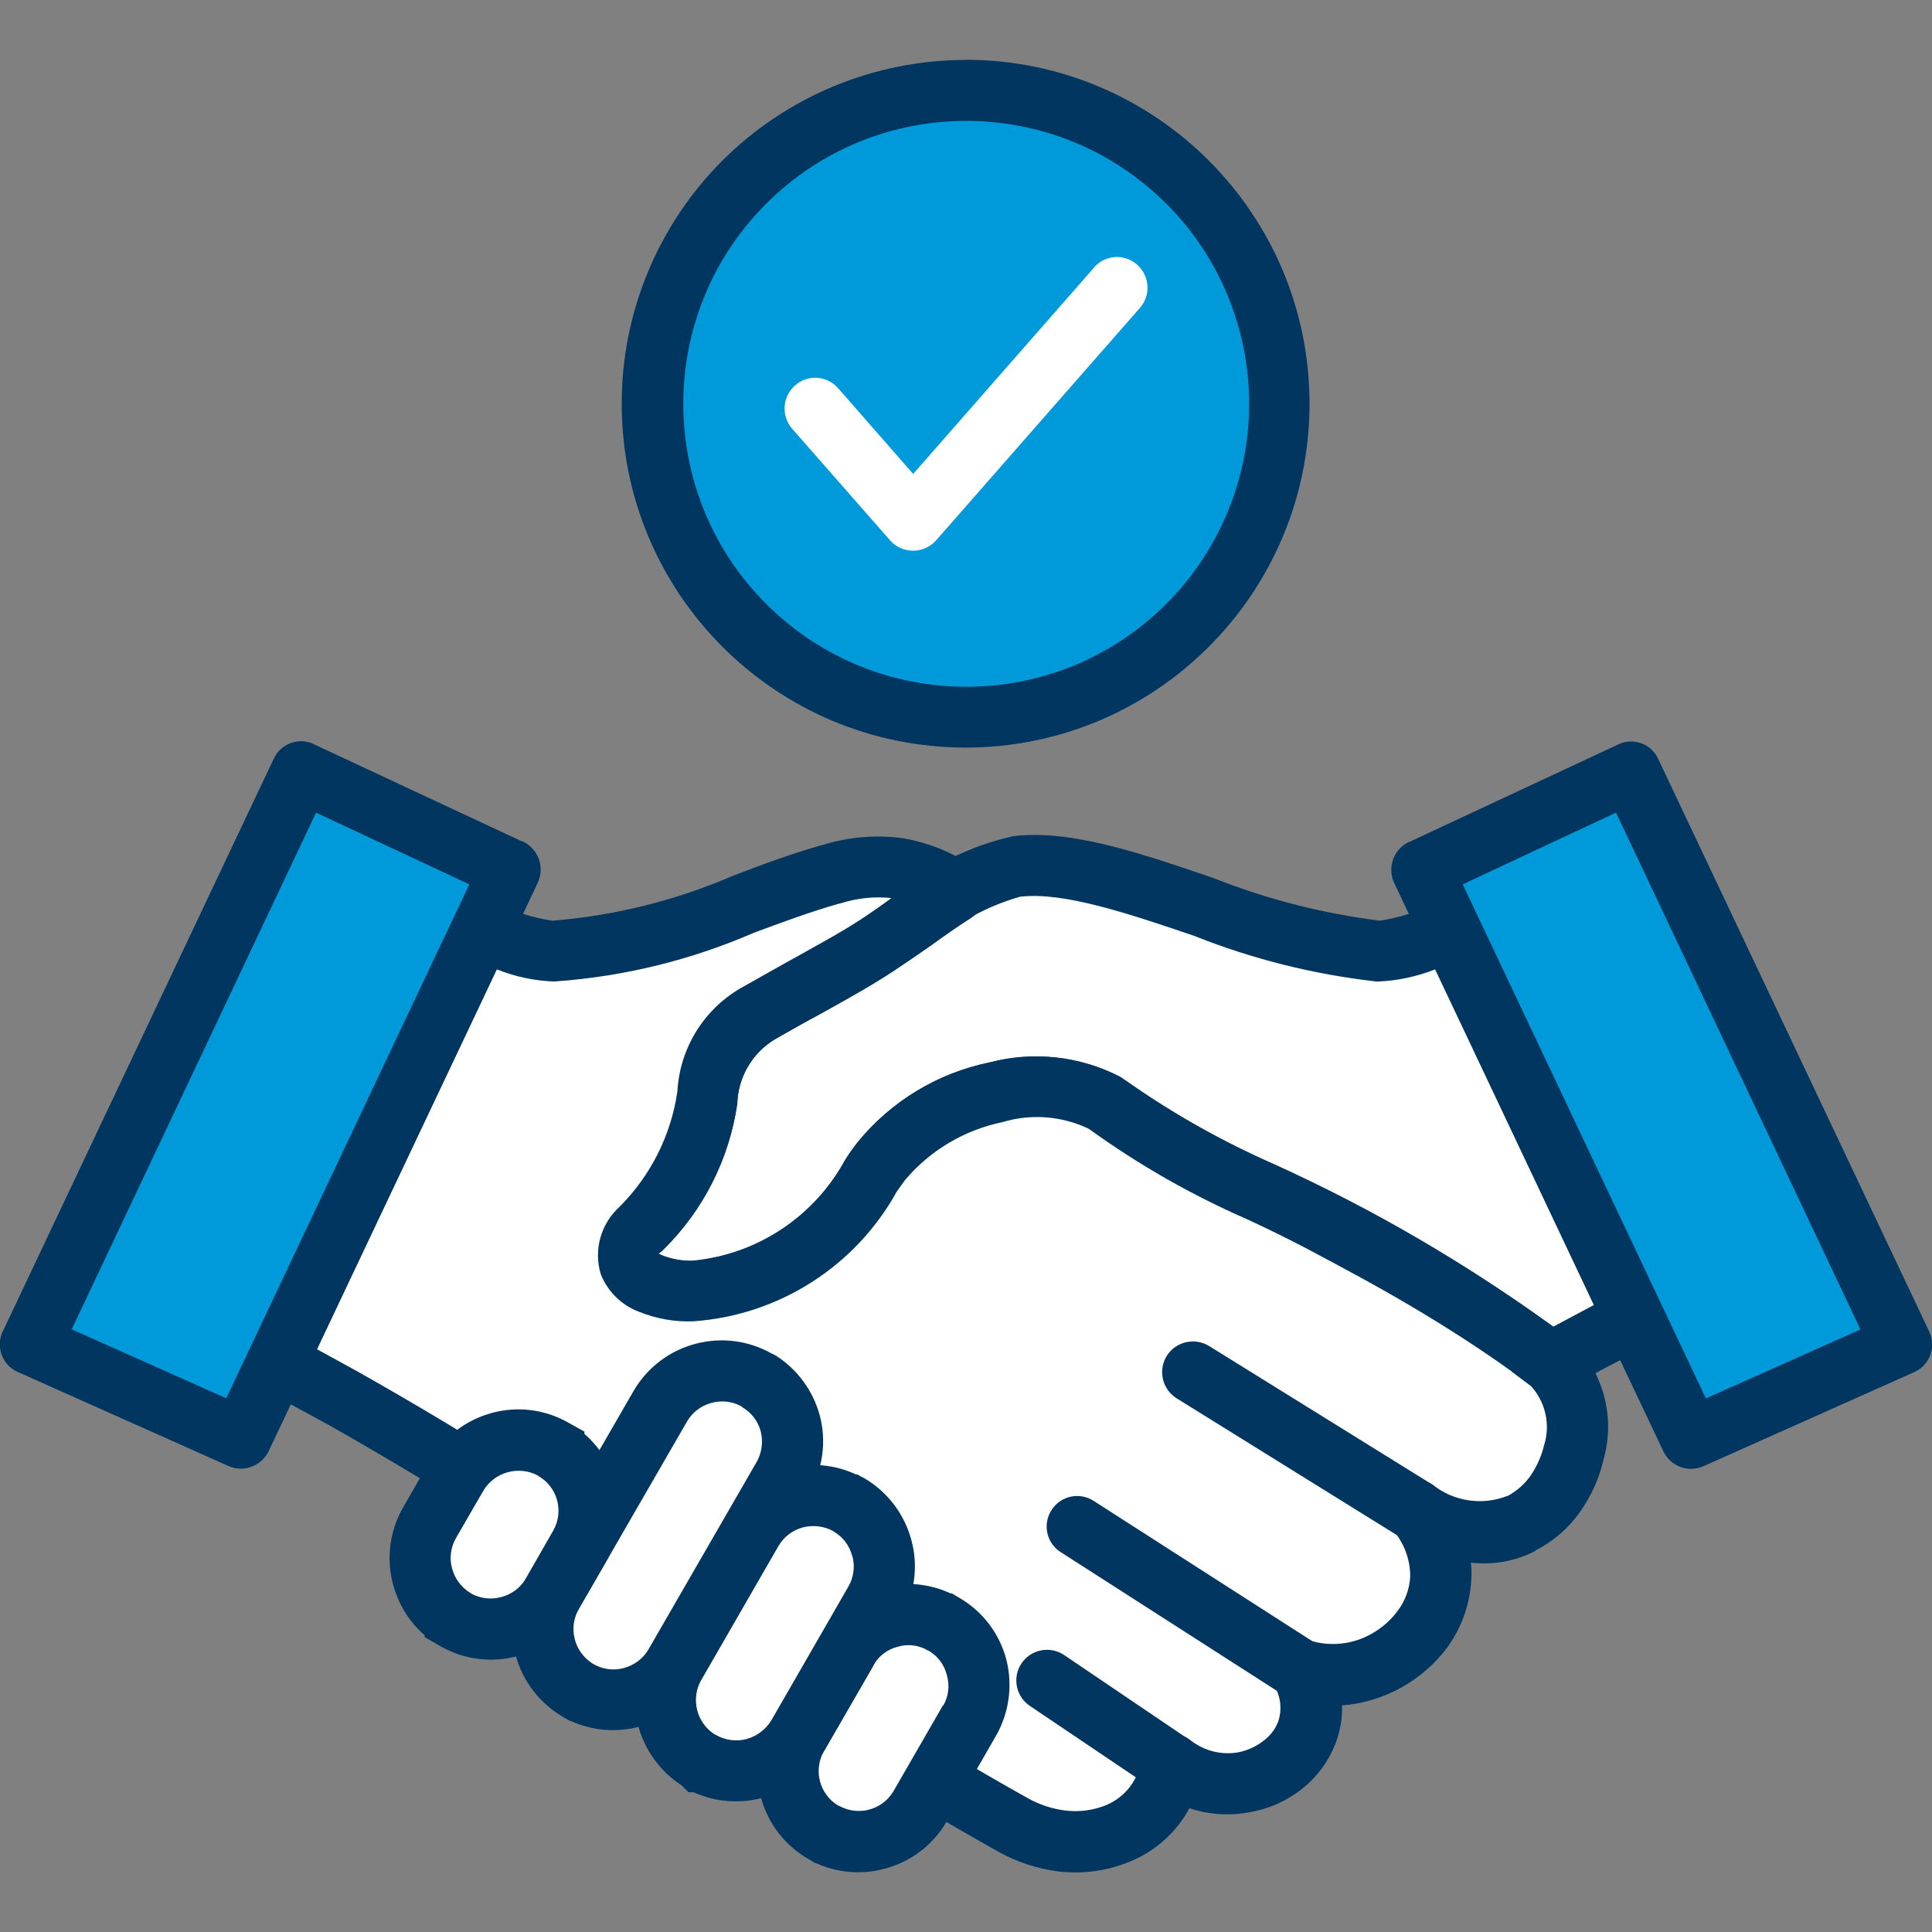
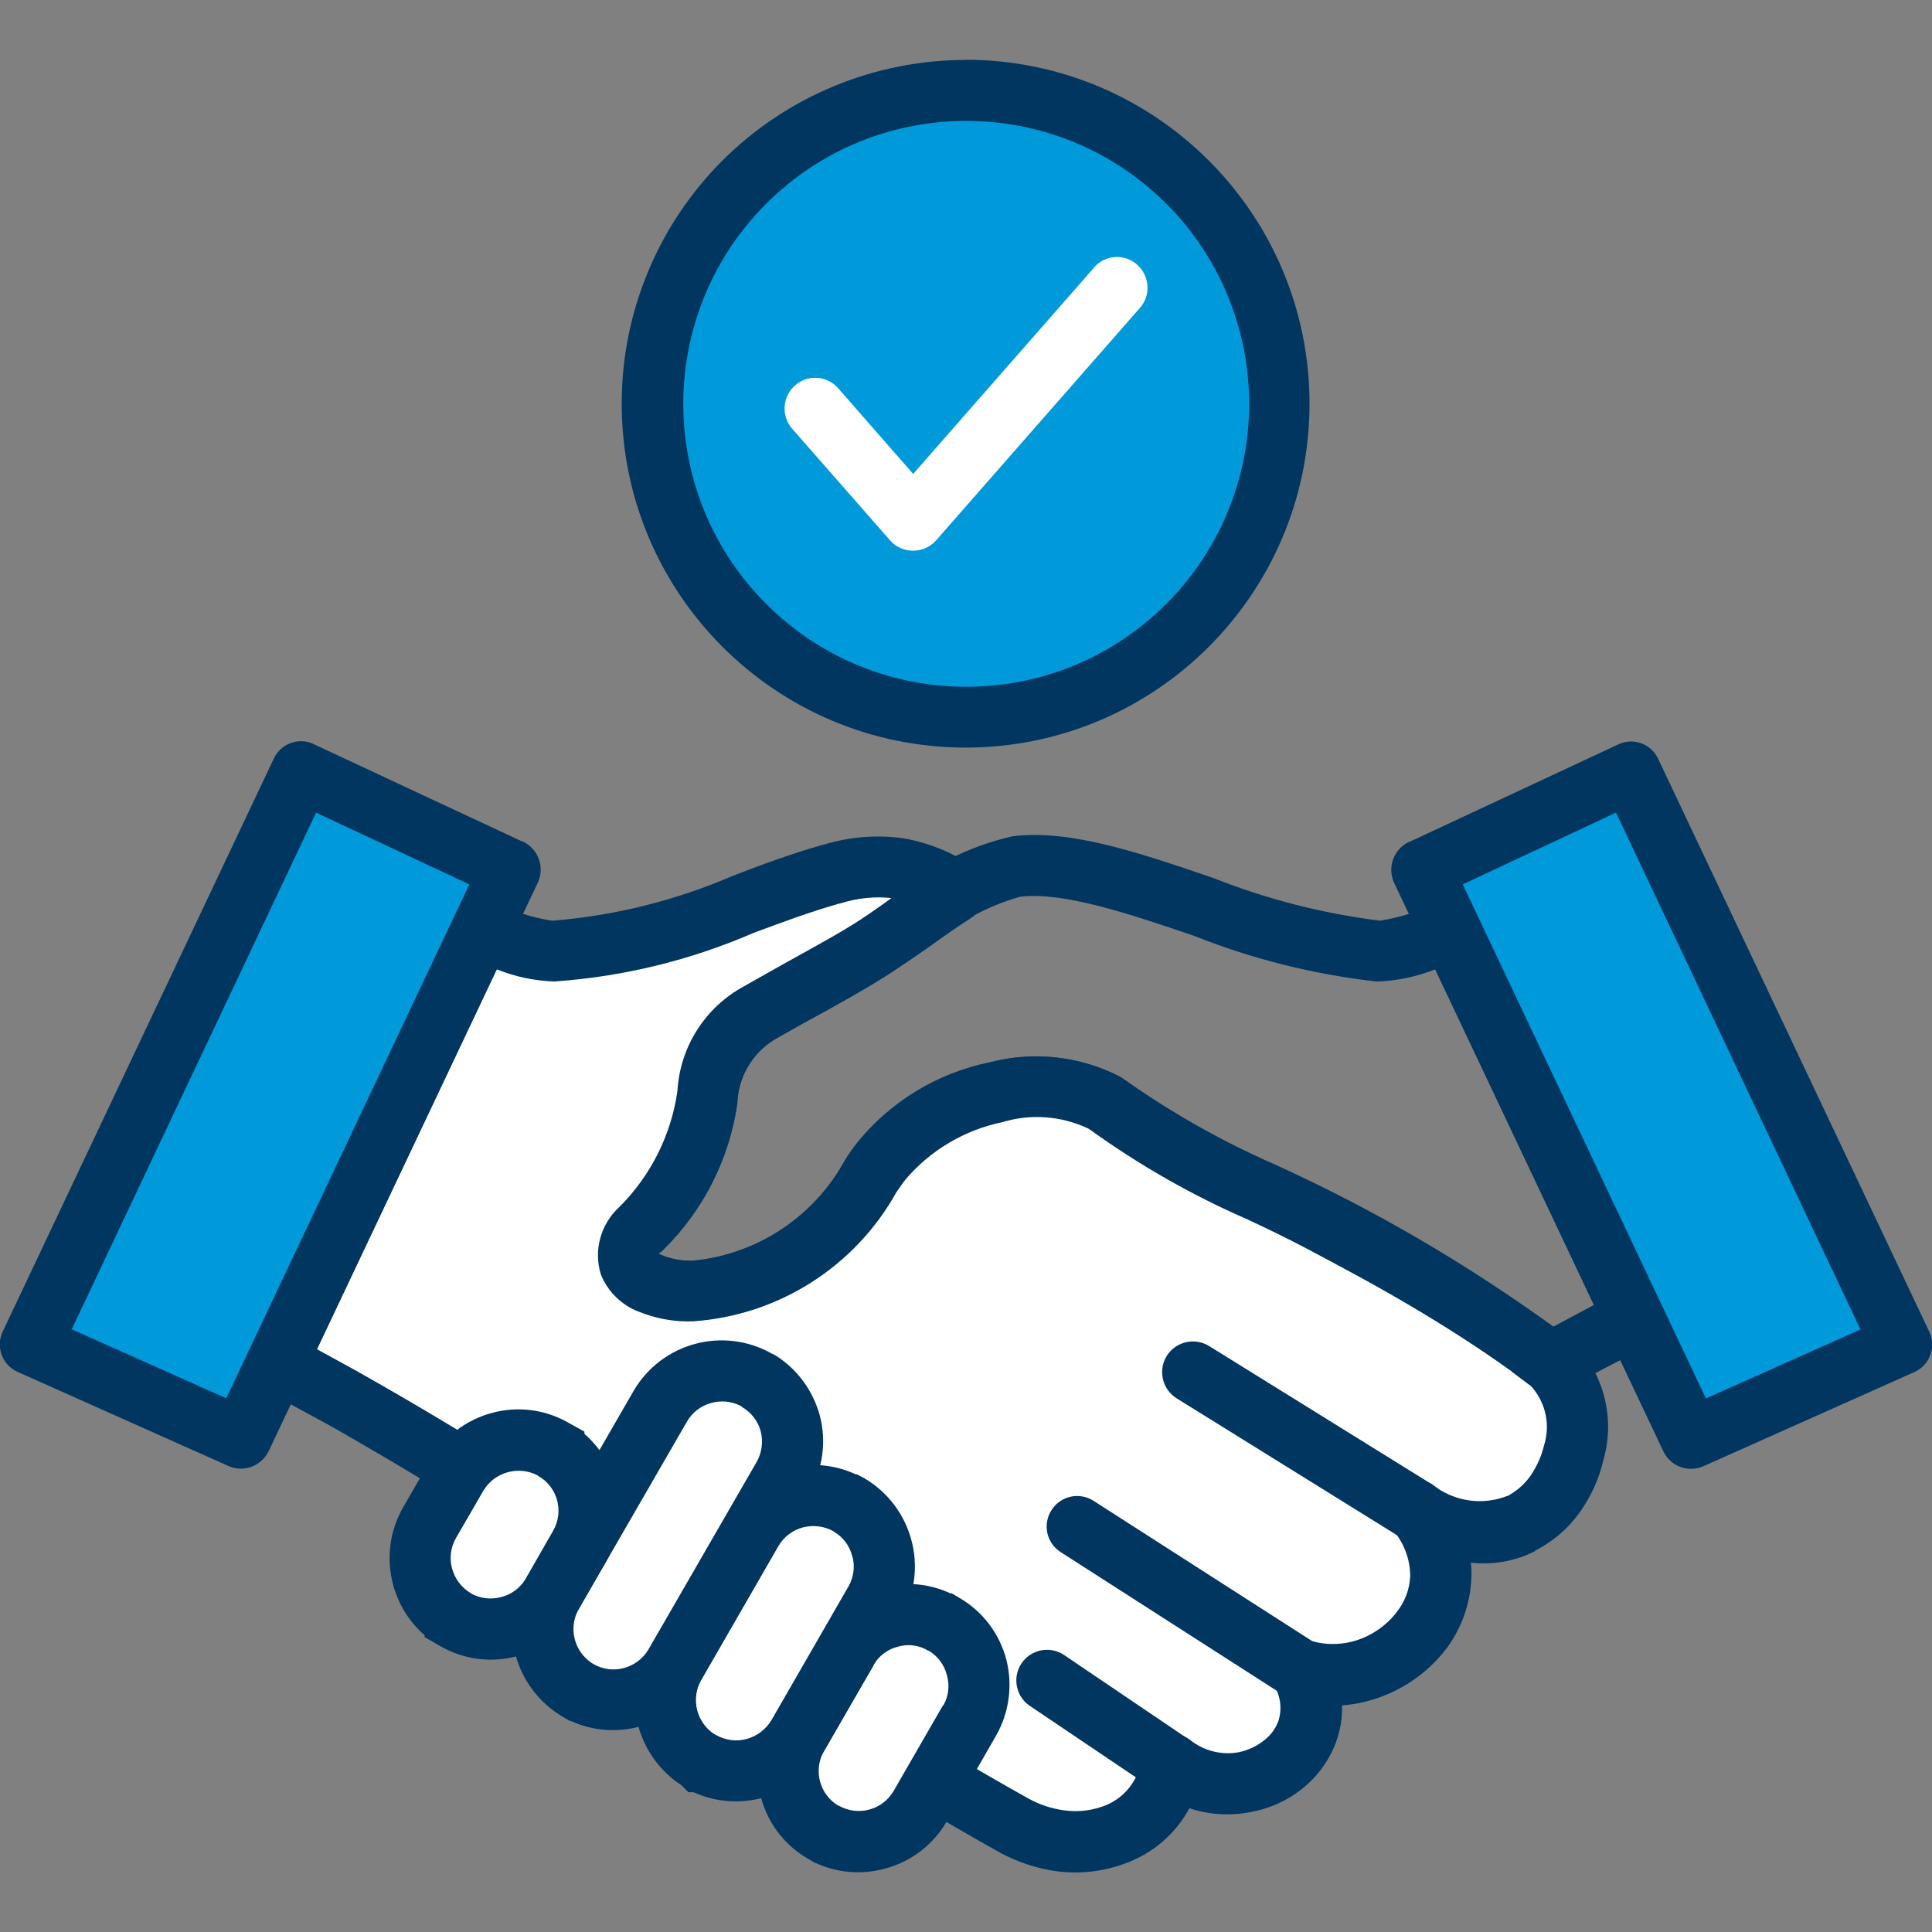
<svg xmlns="http://www.w3.org/2000/svg" id="Layer_1" viewBox="0 0 128 128">
  <rect x="0" y="0" width="128" height="128" fill="#808080" stroke="none" />
  <defs>
    <style>
      .cls-1, .cls-2 {
        fill: #fff;
      }

      .cls-3 {
        fill: #00365f;
      }

      .cls-2, .cls-4 {
        fill-rule: evenodd;
      }

      .cls-5 {
        fill: none;
      }

      .cls-4 {
        fill: #009ada;
      }

      .cls-6 {
        clip-path: url(#clippath);
      }
    </style>
    <clipPath id="clippath">
      <rect class="cls-5" y="3.96" width="128" height="120.08" />
    </clipPath>
  </defs>
  <g id="Group_61255">
    <g class="cls-6">
      <g id="Group_61254">
-         <path id="Path_24055" class="cls-2" d="M96.1,61.61c-1.51.75-3.13,1.22-4.8,1.41-7.48-.37-17.66-6.36-23.97-5.61-2.65.29-5.32,2.56-8.61,4.8-2.47,1.7-5.35,3.1-8.43,4.89-5.38,3.13-1.29,7.39-7.79,14.27-4.35,4.6,8.23,7.68,15.19-3.45,3.77-6.01,12.6-7.13,15.79-4.63,6.01,4.78,17.2,7.71,29.23,16.99,1.44-.78,4.08-2.16,5.55-2.96l-12.15-25.7Z" />
        <path id="Path_24056" class="cls-3" d="M95.09,64.22c-1.24.49-2.55.77-3.88.81-4.15-.47-8.22-1.48-12.1-3.03-4.34-1.47-8.63-2.93-11.53-2.59-2.17.62-4.17,1.71-5.87,3.19-.6.43-1.27.89-1.84,1.27-1.7,1.18-3.54,2.19-5.49,3.28-1.01.54-2.04,1.12-3.05,1.7-1.5.91-2.44,2.51-2.49,4.26-.53,3.65-2.24,7.04-4.86,9.63-.23.26-.37.26-.34.32,0,0,.12.06.32.14.62.23,1.27.34,1.93.32,4.27-.4,8.05-2.91,10.1-6.67.25-.41.53-.8.83-1.18,2.22-2.72,5.31-4.59,8.75-5.29,2.89-.76,5.97-.42,8.63.95.2.12.37.26.55.37,3.04,2.13,6.29,3.95,9.69,5.44,6.5,2.95,12.69,6.55,18.46,10.76l2.7-1.44-10.49-22.23ZM91.42,61c1.32-.21,2.6-.61,3.8-1.21h.03c.99-.48,2.18-.07,2.66.91,0,.01.01.03.02.04l12.17,25.71c.46.97.08,2.14-.86,2.65-.95.52-1.86,1.01-2.82,1.49-1.06.58-2.16,1.15-2.64,1.44-.72.41-1.61.36-2.27-.14-5.86-4.38-12.18-8.1-18.85-11.1-3.67-1.6-7.16-3.58-10.41-5.92-.06-.05-.13-.09-.2-.12-1.76-.81-3.75-.95-5.61-.4-2.52.52-4.78,1.86-6.44,3.82-.2.26-.4.55-.58.81-2.75,4.95-7.81,8.17-13.46,8.57-1.23.05-2.46-.17-3.6-.63-2.12-.71-3.27-3-2.56-5.12.24-.72.68-1.36,1.26-1.84,2.07-2.07,3.41-4.75,3.83-7.65.16-2.93,1.84-5.57,4.42-6.96,1.12-.64,2.13-1.21,3.11-1.75,1.78-.93,3.5-1.95,5.18-3.05.66-.47,1.21-.83,1.75-1.24,2.22-1.93,4.89-3.27,7.77-3.91,3.83-.47,8.52,1.15,13.32,2.79,3.53,1.4,7.23,2.34,11,2.81" />
        <path id="Path_24057" class="cls-2" d="M31.9,61.6c1.51.75,3.13,1.22,4.8,1.41,7.48-.37,12.23-3.39,18.35-5.09,2.78-.94,5.83-.53,8.25,1.12-1.41.89-2.93,2.04-4.58,3.17-2.47,1.7-5.35,3.1-8.43,4.89-5.38,3.13-1.29,7.39-7.79,14.27-4.35,4.6,8.23,7.68,15.19-3.45,3.77-6.01,12.6-7.13,15.79-4.63,4.41,2.94,9.08,5.48,13.95,7.59,4.81,2.46,9.44,5.25,13.87,8.34.47.34.93.7,1.38,1.06,4.63,4.03-.34,15.19-8.89,9.81,4.72,5.75-1.73,12.45-7.65,10.53,2.93,5.46-3.97,9.81-8.54,6.27-.55,4.26-5.64,6.62-10.44,4.06-15.38-8.25-28.33-19.52-44.46-28.33l-4.34-2.36,13.55-28.65Z" />
        <path id="Path_24058" class="cls-3" d="M32.79,59.79c1.2.6,2.48,1.01,3.8,1.21,4.11-.33,8.14-1.33,11.93-2.96,1.93-.75,3.86-1.46,5.99-2.07h.03c1.72-.53,3.54-.68,5.32-.43,1.64.29,3.19.91,4.57,1.84.92.62,1.18,1.86.57,2.79-.2.28-.45.52-.74.7-.75.47-1.64,1.1-2.56,1.76-.64.43-1.27.89-1.84,1.26-1.7,1.18-3.54,2.19-5.49,3.28-1.01.54-2.04,1.12-3.05,1.7-1.49.91-2.42,2.51-2.47,4.26-.53,3.65-2.24,7.04-4.86,9.63-.23.26-.37.26-.34.32,0,0,.11.06.31.14.62.23,1.27.34,1.93.32,4.27-.4,8.05-2.91,10.1-6.67.26-.41.53-.8.83-1.18,2.22-2.72,5.31-4.58,8.75-5.29,2.9-.76,5.97-.43,8.63.95.2.12.37.26.55.37,3.04,2.13,6.29,3.96,9.69,5.44,1.15.55,2.33,1.12,3.94,1.96h.06c2.36,1.26,4.75,2.56,7.13,3.97s4.69,2.9,6.93,4.51l.75.54.7.55c.06.06.12.09.17.14,2.09,2.02,2.91,5.02,2.13,7.82-.28,1.25-.81,2.44-1.55,3.49-.77,1.1-1.8,1.99-2.99,2.59v.03c-1.31.67-2.79.94-4.26.77.04.34.05.69.03,1.04-.07,1.66-.63,3.26-1.61,4.6-1.67,2.21-4.2,3.6-6.96,3.82.03.83-.11,1.66-.4,2.44-.45,1.21-1.23,2.28-2.24,3.08-1,.8-2.19,1.33-3.45,1.55-1.34.26-2.73.17-4.02-.26-.81,1.5-2.08,2.69-3.63,3.4-1.6.73-3.37,1-5.12.78-1.33-.18-2.62-.6-3.8-1.24-7.65-4.29-15.05-9-22.18-14.11-7.18-5.14-14.64-9.89-22.32-14.24l-4.35-2.36c-.94-.52-1.31-1.68-.86-2.65l13.57-28.65c.46-1,1.64-1.43,2.64-.97.01,0,.03.01.04.02h.03ZM36.79,65.03c-1.33-.04-2.64-.31-3.88-.81l-11.91,25.17,2.68,1.47c7.8,4.4,15.37,9.22,22.66,14.43,7,5.03,14.28,9.66,21.8,13.87.73.4,1.53.67,2.36.78.99.14,2,0,2.91-.4.76-.35,1.38-.93,1.78-1.67.21-.36.35-.76.4-1.18.1-1.11,1.08-1.93,2.19-1.83.39.03.76.18,1.07.42.91.72,2.08,1.02,3.22.81.61-.13,1.18-.39,1.67-.78.43-.33.76-.76.95-1.27.27-.82.15-1.72-.32-2.44-.54-.98-.18-2.22.81-2.76.49-.27,1.07-.32,1.61-.15,1.2.37,2.5.29,3.65-.23.84-.38,1.58-.96,2.13-1.7.52-.67.82-1.48.86-2.33,0-1.13-.42-2.23-1.16-3.08-.56-.67-.62-1.63-.15-2.36.6-.94,1.85-1.22,2.79-.63,1.4,1.12,3.29,1.4,4.95.75h.03c.6-.33,1.13-.79,1.52-1.35.41-.61.72-1.29.89-2.01.43-1.36.1-2.85-.86-3.91l-1.24-.93-.06-.06c-2.16-1.55-4.37-2.96-6.65-4.31s-4.6-2.59-6.98-3.85c-1.1-.58-2.5-1.27-3.86-1.9-3.67-1.6-7.16-3.59-10.41-5.93-.06-.05-.13-.08-.2-.12-1.76-.81-3.75-.96-5.61-.4-2.52.52-4.79,1.86-6.45,3.82-.2.26-.4.55-.58.81-2.75,4.95-7.81,8.17-13.46,8.57-1.23.05-2.46-.17-3.6-.63-1.15-.43-2.07-1.33-2.53-2.47-.5-1.61-.01-3.36,1.24-4.49,2.07-2.07,3.41-4.75,3.83-7.65.16-2.93,1.84-5.57,4.42-6.96,1.12-.63,2.13-1.21,3.11-1.75,1.86-1.04,3.65-1.99,5.18-3.05.55-.38,1.01-.7,1.47-1.04-1.12-.12-2.26,0-3.34.34l-.14.03c-1.93.55-3.77,1.24-5.64,1.93-4.17,1.81-8.61,2.9-13.14,3.22" />
        <path id="Path_24059" class="cls-3" d="M94.89,98.37c.94.59,1.23,1.83.64,2.77,0,0,0,.01-.01.02-.59.95-1.84,1.25-2.79.66l-14.78-9.18c-.95-.6-1.24-1.85-.65-2.81.6-.95,1.85-1.24,2.81-.65h0l14.79,9.18Z" />
        <path id="Path_24060" class="cls-3" d="M87.24,108.92c.96.57,1.27,1.81.7,2.77-.57.96-1.81,1.27-2.77.7-.04-.02-.08-.05-.11-.07l-14.79-9.49c-.94-.6-1.21-1.85-.6-2.79.6-.94,1.85-1.21,2.79-.6h0l14.79,9.49Z" />
        <path id="Path_24061" class="cls-3" d="M78.73,115.22c.93.61,1.19,1.87.58,2.8-.61.93-1.87,1.19-2.8.58-.02-.01-.04-.03-.06-.04l-8.19-5.52c-.94-.61-1.21-1.87-.6-2.81.61-.94,1.87-1.21,2.81-.6.02.01.04.03.06.04l8.2,5.55Z" />
        <path id="Path_24062" class="cls-2" d="M62.54,107.6h0c2.23,1.31,2.99,4.17,1.7,6.41l-3.26,5.67c-1.3,2.25-4.18,3.02-6.43,1.71-2.25-1.3-3.02-4.18-1.71-6.43l3.29-5.68c1.31-2.23,4.17-2.98,6.41-1.7" />
        <path id="Path_24063" class="cls-3" d="M62.99,105.56h.06l.49.29c1.55.89,2.67,2.36,3.13,4.09.44,1.72.19,3.55-.7,5.09l-3.26,5.67c-.9,1.53-2.36,2.65-4.08,3.1-1.52.42-3.14.29-4.58-.37h-.04l-.49-.29c-1.54-.89-2.66-2.36-3.11-4.08-.41-1.51-.27-3.12.37-4.54v-.06l3.57-6.15c1.73-3.02,5.48-4.21,8.63-2.74M62.73,110.97c-.17-.68-.61-1.26-1.21-1.61h-.03c-.6-.37-1.34-.46-2.01-.26-.68.17-1.26.61-1.61,1.21v.03l-3.28,5.67c-.72,1.27-.3,2.87.95,3.62h.03c1.27.72,2.87.3,3.62-.95l3.28-5.69h.03c.35-.61.43-1.34.23-2.02" />
        <path id="Path_24064" class="cls-2" d="M56.23,99.69h0c2.25,1.3,3.02,4.17,1.72,6.41l-5.12,8.86c-1.34,2.22-4.23,2.93-6.45,1.58-2.15-1.3-2.89-4.06-1.69-6.27l5.12-8.86c1.3-2.24,4.17-3.01,6.41-1.72" />
        <path id="Path_24065" class="cls-3" d="M56.72,97.68h.06l.49.26c1.53.9,2.65,2.37,3.11,4.09.47,1.72.23,3.55-.66,5.09l-5.12,8.89c-.89,1.54-2.36,2.65-4.08,3.1-1.52.41-3.14.28-4.57-.37h-.34l-.47-.47c-1.4-.91-2.41-2.31-2.85-3.91-.46-1.72-.21-3.55.7-5.09l5.09-8.86h.03c.89-1.53,2.34-2.65,4.04-3.12,1.52-.41,3.15-.27,4.57.4M56.46,103.09c-.17-.68-.61-1.26-1.21-1.61l-.03-.03c-.61-.34-1.33-.43-2.01-.26-.69.18-1.28.63-1.64,1.24l-5.12,8.89c-.69,1.23-.31,2.79.87,3.57l.12.06c.62.35,1.35.45,2.04.26.67-.19,1.24-.62,1.61-1.21l5.12-8.89c.35-.61.45-1.34.26-2.02" />
-         <path id="Path_24066" class="cls-2" d="M50.16,91.46h0c2.23,1.31,3,4.16,1.72,6.41l-7.19,12.4c-1.29,2.24-4.16,3.01-6.4,1.71s-3.01-4.16-1.71-6.4h0l7.17-12.4c1.3-2.24,4.17-3.02,6.41-1.72" />
+         <path id="Path_24066" class="cls-2" d="M50.16,91.46c2.23,1.31,3,4.16,1.72,6.41l-7.19,12.4c-1.29,2.24-4.16,3.01-6.4,1.71s-3.01-4.16-1.71-6.4h0l7.17-12.4c1.3-2.24,4.17-3.02,6.41-1.72" />
        <path id="Path_24067" class="cls-3" d="M49.16,93.2l-.14-.08c-.59-.29-1.27-.35-1.9-.17-.68.18-1.26.63-1.61,1.24l-7.16,12.4c-.7,1.22-.34,2.78.83,3.57l.14.09c.61.35,1.34.45,2.02.26.67-.18,1.25-.61,1.61-1.21l7.19-12.46c.34-.61.43-1.33.26-2.01-.18-.68-.63-1.26-1.24-1.61M51.17,89.69l.26.14c1.41.91,2.44,2.32,2.88,3.94.46,1.72.21,3.56-.7,5.09l-7.16,12.43c-1.76,2.98-5.48,4.16-8.63,2.73h-.06l-.49-.29c-1.53-.9-2.65-2.37-3.11-4.08-.47-1.72-.23-3.55.66-5.09l7.17-12.43c1.88-3.19,5.97-4.27,9.18-2.43" />
        <path id="Path_24068" class="cls-2" d="M36.68,96.03h0c2.25,1.3,3.02,4.17,1.72,6.41l-1.81,3.14c-1.29,2.25-4.17,3.02-6.42,1.73s-3.02-4.17-1.73-6.42l1.81-3.14c1.3-2.24,4.17-3.01,6.41-1.72" />
        <path id="Path_24069" class="cls-3" d="M35.67,97.79l-.03-.03c-1.28-.68-2.88-.24-3.62,1.01l-1.81,3.13c-.35.61-.45,1.33-.26,2.01.18.69.63,1.28,1.24,1.64l.03.03c.61.33,1.32.41,1.98.23.69-.17,1.29-.62,1.64-1.24l1.81-3.16c.73-1.27.29-2.89-.98-3.62M38.72,95c2.43,2.12,3.04,5.65,1.44,8.45l-1.81,3.14c-1.85,3.21-5.96,4.32-9.18,2.47l-1.04-.6v-.12c-1.02-.89-1.74-2.06-2.09-3.37-.46-1.72-.22-3.55.66-5.09l1.81-3.14v-.03c.91-1.53,2.37-2.64,4.08-3.1,1.72-.47,3.55-.23,5.09.66l1.04.58v.14Z" />
        <path id="Path_24070" class="cls-4" d="M33.8,57.61l-13.84-6.47L2.02,89.07l13.95,6.21,17.83-37.68Z" />
        <path id="Path_24071" class="cls-3" d="M31.09,58.59l-10.15-4.75L4.75,88.07l10.24,4.57,16.11-34.06ZM20.82,49.32l13.73,6.41.11.03c1,.49,1.44,1.69.98,2.7l-17.84,37.68c-.48,1-1.67,1.44-2.68.98l-13.98-6.24c-.99-.46-1.43-1.64-.97-2.64,0-.01.01-.03.02-.04l17.95-37.94c.46-.99,1.64-1.43,2.63-.97.01,0,.03.01.04.02" />
        <path id="Path_24072" class="cls-4" d="M94.2,57.61l13.84-6.47,17.95,37.93-13.95,6.21-17.84-37.68Z" />
        <path id="Path_24073" class="cls-3" d="M93.46,55.74l13.73-6.41c.98-.48,2.17-.08,2.65.91,0,.01.01.03.02.04l17.95,37.93c.48.98.08,2.17-.91,2.66-.01,0-.03.01-.04.02l-13.98,6.24c-1.01.46-2.2.03-2.68-.98l-17.84-37.67c-.46-1.02-.03-2.21.98-2.7l.12-.03ZM107.06,53.84l-10.15,4.75,16.11,34.06,10.24-4.57-16.19-34.23Z" />
        <path id="Path_24074" class="cls-4" d="M64,5.97c11.48,0,20.79,9.29,20.8,20.77,0,11.48-9.29,20.79-20.77,20.8-11.48,0-20.79-9.29-20.8-20.77,0-11.48,9.29-20.79,20.77-20.8" />
        <path id="Path_24075" class="cls-3" d="M64,3.96c12.58.02,22.77,10.23,22.76,22.81-.02,12.58-10.23,22.77-22.81,22.76-12.58-.02-22.77-10.23-22.76-22.81,0-6.03,2.41-11.82,6.67-16.08,4.28-4.27,10.09-6.67,16.14-6.67M77.27,13.5c-7.32-7.32-19.19-7.32-26.51,0-7.32,7.32-7.32,19.19,0,26.51,7.32,7.32,19.19,7.32,26.51,0,3.51-3.51,5.49-8.28,5.49-13.25,0-4.98-1.97-9.75-5.49-13.27" />
        <path id="Path_24076" class="cls-1" d="M72.49,17.71c.73-.83,2-.92,2.83-.19,0,0,.01.01.02.02.83.74.92,2,.2,2.84l-13.52,15.42c-.74.83-2,.92-2.85.2-.06-.06-.14-.14-.2-.2l-6.5-7.41c-.72-.84-.64-2.11.2-2.85.82-.74,2.09-.67,2.83.15,0,0,.01.01.02.02l4.98,5.69,12-13.69Z" />
      </g>
    </g>
  </g>
</svg>